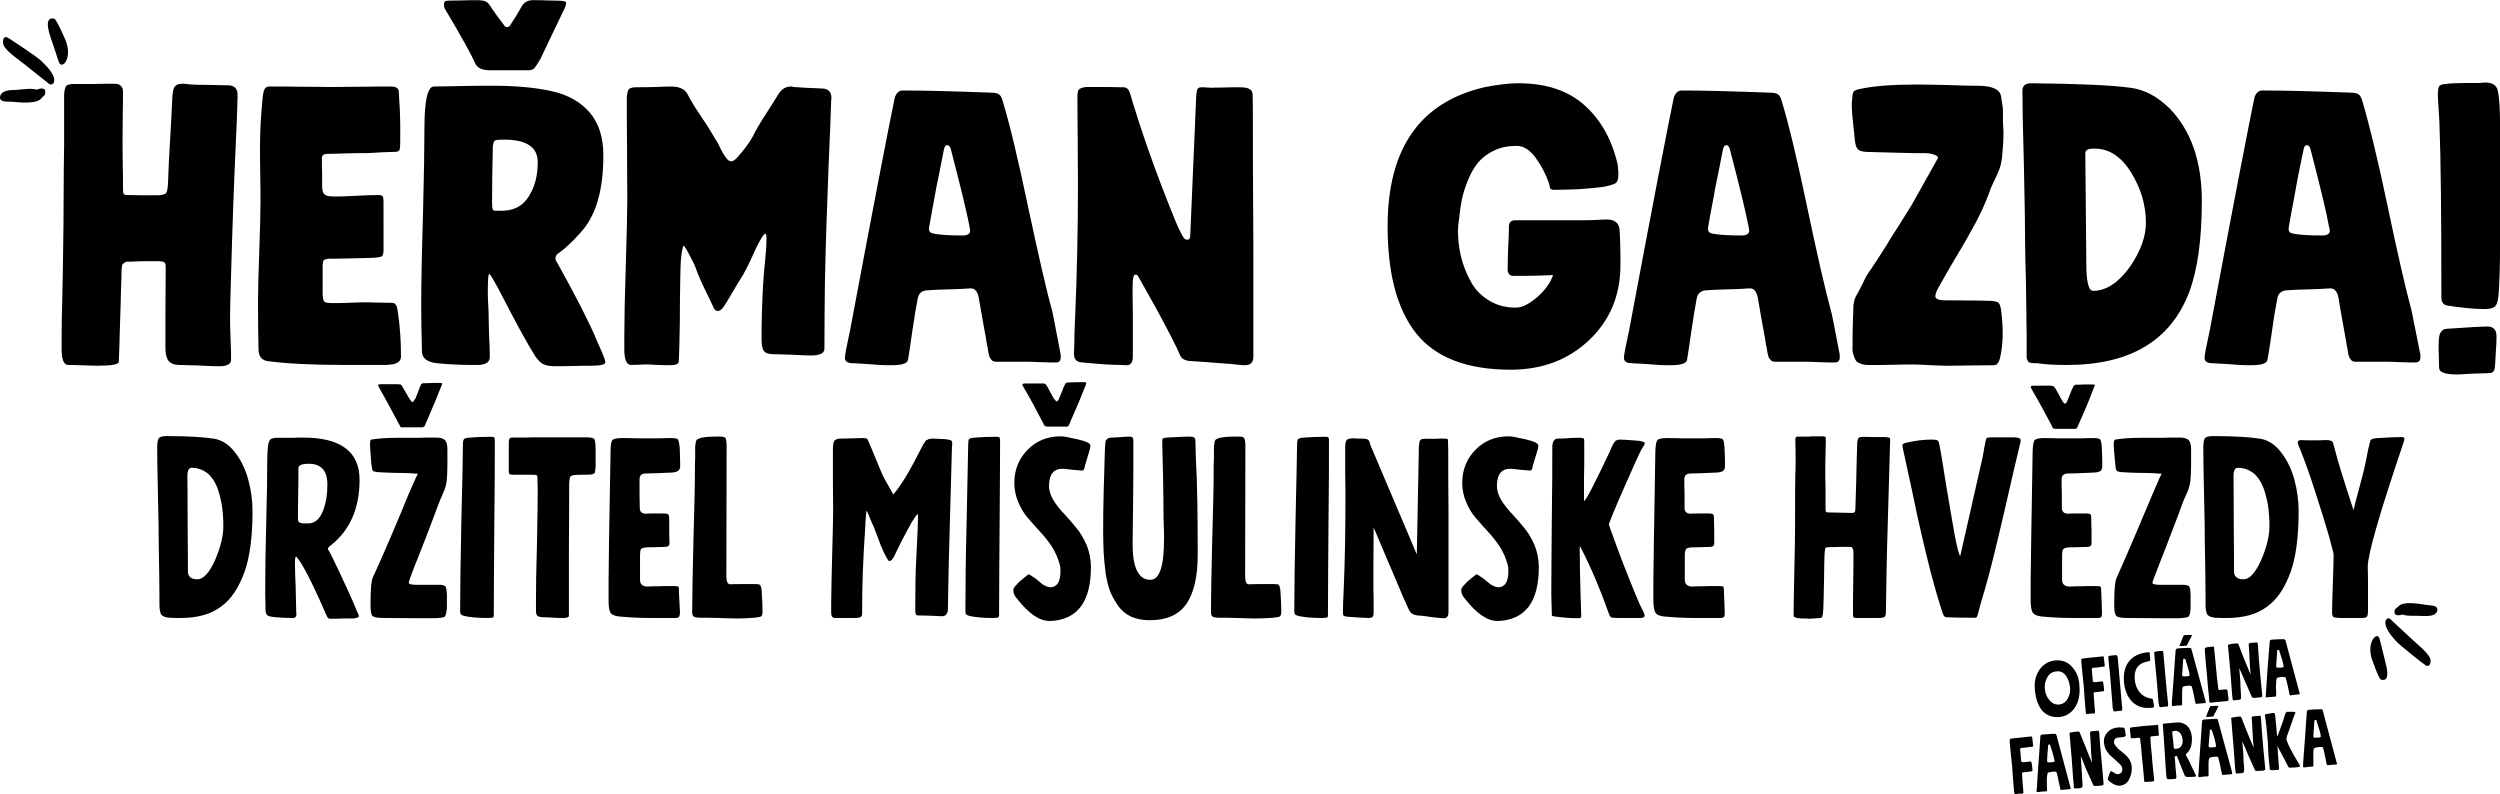
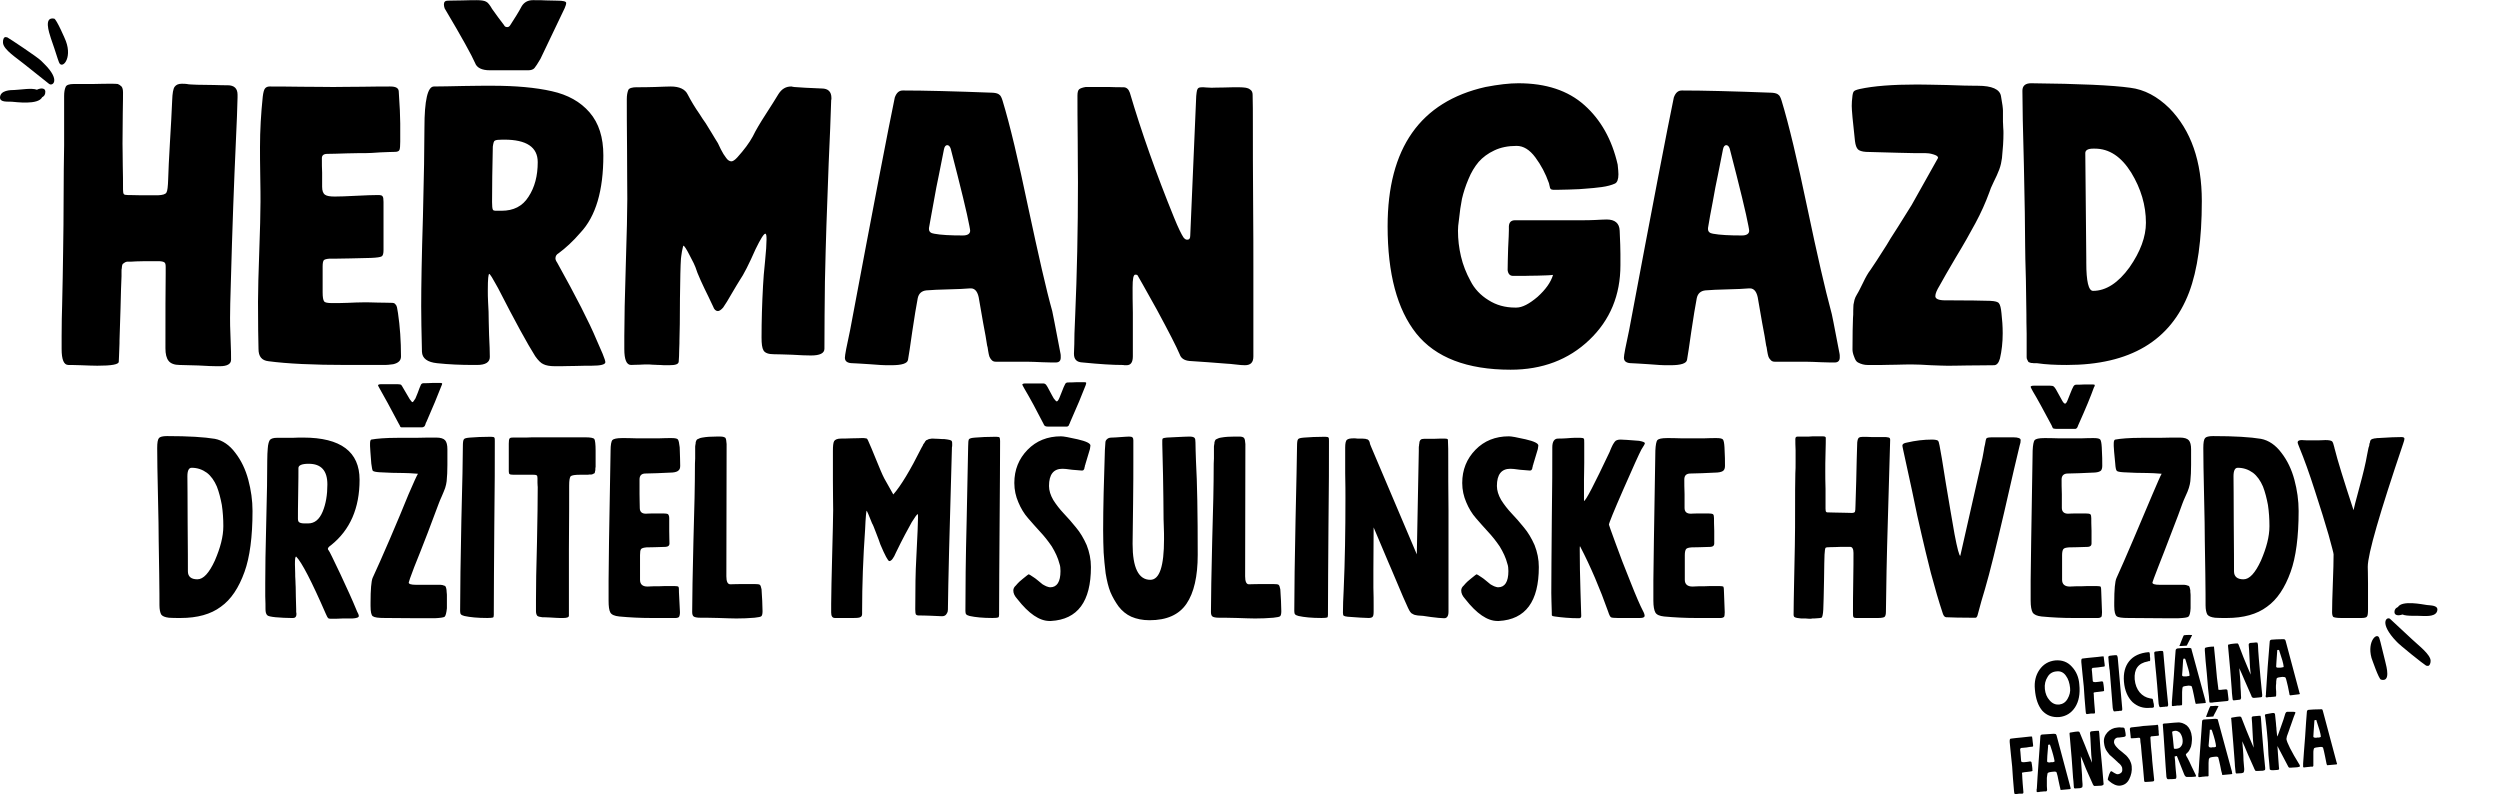
<svg xmlns="http://www.w3.org/2000/svg" width="3374" height="1072" style="shape-rendering:geometricPrecision; text-rendering:geometricPrecision; image-rendering:optimizeQuality; fill-rule:evenodd; clip-rule:evenodd" viewBox="0 0 100.19 31.82">
  <defs>
    <style>.fil1 {fill:black}
.fil0 {fill:black;fill-rule:nonzero}</style>
  </defs>
  <g id="OBJECTS">
    <g id="_2154946156416">
      <g>
        <path class="fil0" d="M5.18 7.81c.27.01.57.01.89.01h.26c.19-.01.3-.04.34-.11.04-.06.06-.24.07-.54.01-.32.03-.81.07-1.46s.07-1.22.09-1.69c.01-.29.04-.47.1-.55s.15-.12.28-.12c.09.0.16.0.21.01.08.02.22.02.42.03.21.0.43.01.68.01.25.01.42.01.53.01.27.0.4.13.4.38v.11c-.01.41-.03 1.01-.07 1.83-.07 1.52-.14 3.4-.2 5.63-.02.62-.03 1.07-.03 1.37.0.14.0.42.02.84s.02.7.02.84c0 .17-.15.26-.46.26h-.11c-.15.0-.39-.01-.74-.03-.35-.01-.6-.02-.75-.02-.21.0-.36-.06-.44-.16-.09-.11-.13-.28-.13-.51.0-1.37.0-2.37.01-3v-.25c0-.1-.01-.16-.05-.19s-.12-.05-.25-.05c-.46.0-.83.0-1.09.02-.07.0-.12.0-.16.0-.04.01-.08.02-.1.04-.03.02-.05.04-.07.05-.01.01-.02.04-.03.08.0.04-.01.07-.01.1-.01.02-.01.06-.01.14.0.07.0.13.0.17-.01.27-.03.7-.04 1.3-.02.61-.03 1.02-.04 1.26.0.06.0.19-.01.38-.01.19-.01.35-.02.49.0.11-.29.16-.86.16-.17.0-.39-.01-.67-.02-.27-.01-.44-.01-.49-.01-.18.0-.27-.21-.27-.64v-.51c0-.51.01-.93.02-1.23.02-.79.03-1.51.04-2.18.01-.66.02-1.39.02-2.18.0-.79.01-1.47.02-2.06v-.71-1.27c0-.15.02-.27.06-.36.03-.08.14-.12.33-.12h.08c.14.0.37.0.7.0.33-.01.56-.01.7-.01.13.0.22.0.28.01.05.02.1.05.15.1.04.05.06.13.06.24.0.08.0.36-.01.84.0.48-.01.88-.01 1.21.0.23.01.52.01.88.01.35.01.67.01.96.0.09.01.15.03.18.02.03.08.04.16.04h.06zm7.75 3.46v.44c0 .19.02.31.06.36.03.05.14.07.32.07.19.0.4.0.63-.01s.44-.02.64-.02c.11.0.29.0.56.01.26.0.45.01.55.01.07.0.12.01.15.05.04.04.06.08.07.13s.02.12.04.23c.08.54.12 1.12.12 1.74.0.16-.1.26-.31.31-.15.02-.26.03-.32.03h-1.53c-1.35.0-2.4-.05-3.15-.15-.27-.03-.4-.19-.4-.49-.01-.38-.02-1.01-.02-1.89.0-.48.02-1.15.05-2.01.03-.86.05-1.53.05-2 0-.19.0-.54-.01-1.04s-.01-.89-.01-1.15c0-.68.04-1.35.11-2.02.02-.17.05-.28.09-.33.04-.05.1-.08.18-.08.28.0.7.0 1.27.01.57.0 1 .01 1.29.01.25.0.64-.01 1.15-.01.51-.01.89-.01 1.13-.01.22.0.33.06.34.19.04.59.06 1.02.06 1.29v.73c0 .17-.01.28-.03.33s-.08.08-.18.08c-.12.0-.32.01-.59.02-.27.02-.46.03-.58.03-.17.0-.42.0-.76.01s-.6.02-.78.02c-.15.0-.22.06-.22.17.0.22.0.42.01.58.0.17.0.35.0.57.0.16.04.27.12.32.07.05.2.07.39.07.18.0.46-.01.85-.03.39-.02.68-.03.87-.03.1.0.17.01.19.05.03.03.04.11.04.23V9.6v.11.3c0 .14-.02.23-.08.26-.05.03-.19.05-.42.06-.14.0-.42.01-.84.02-.41.01-.69.01-.83.01-.12.01-.19.03-.22.06-.03.03-.05.11-.05.25v.6zm9.4-11.25c.24.0.36.03.36.09.0.05-.02.12-.06.21-.56 1.18-.89 1.86-.97 2.03-.11.19-.19.31-.24.37-.05.06-.14.09-.25.09h-1.54c-.32.0-.52-.1-.59-.29-.13-.3-.53-1.03-1.22-2.19-.02-.06-.03-.11-.03-.16.0-.1.05-.15.16-.15.13.0.33-.01.58-.01.26-.01.45-.01.57-.01.18.0.31.02.38.06.07.03.15.13.24.29.06.08.14.2.26.36.11.15.19.25.22.29.02.05.06.08.13.08.05.0.09-.03.12-.08.18-.28.34-.53.46-.76.1-.16.25-.24.45-.24.23.0.41.0.52.01.12.0.27.01.45.01zm-.78 6.47c0-.6-.45-.9-1.34-.9h-.07c-.16.0-.26.01-.31.04-.04.02-.06.1-.08.24-.02.85-.03 1.59-.03 2.22.0.16.01.26.03.3.01.04.06.05.15.05h.2c.48.0.84-.18 1.08-.56.25-.38.37-.84.37-1.39zm.57-2.84c.63.14 1.14.42 1.51.85s.55 1 .55 1.72c0 1.41-.3 2.44-.92 3.1-.3.35-.6.62-.87.82-.09.05-.13.12-.13.21.0.04.02.1.07.17.75 1.35 1.28 2.38 1.58 3.1.11.25.19.44.24.55.08.19.11.3.11.34.0.09-.18.14-.54.14-.17.0-.38.0-.65.01-.26.0-.45.01-.57.01h-.27c-.2.0-.35-.03-.45-.08-.1-.04-.21-.15-.33-.32-.31-.49-.81-1.4-1.49-2.73l-.09-.16c-.06-.1-.11-.19-.16-.28-.06-.09-.09-.13-.1-.13-.04.0-.06.21-.06.63v.1c0 .08.0.21.01.39s.02.32.02.4c0 .21.01.52.02.92.02.4.03.7.03.89.0.21-.17.32-.51.32h-.16c-.49.0-.97-.02-1.44-.07-.39-.04-.6-.19-.61-.46-.02-.8-.03-1.41-.03-1.82.0-.81.02-2 .07-3.6.04-1.59.06-2.78.06-3.56.0-1.1.13-1.65.38-1.65.29.0.68-.01 1.18-.02.5-.01.89-.01 1.15-.01.94.0 1.74.07 2.4.22zm3.4-.16h.08c.13.0.35.0.65-.01.29-.01.5-.02.63-.02.35.0.58.11.68.32.13.25.29.52.48.79.08.13.16.25.24.36.07.11.15.24.24.39.09.16.18.29.25.41.01.02.05.1.12.25.07.14.14.25.21.34.06.09.14.14.21.14.06.0.14-.05.24-.16.27-.3.48-.58.62-.84.12-.25.3-.55.52-.89s.39-.61.51-.81c.13-.2.29-.3.51-.3.01.0.03.0.05.01.03.0.05.01.06.01.23.02.6.04 1.11.06.26.0.39.13.39.38.0.01.0.03.0.05-.01.02-.01.04-.01.06-.02.63-.05 1.47-.1 2.52-.04 1.06-.07 1.89-.09 2.48s-.04 1.34-.06 2.25c-.01.9-.02 1.8-.02 2.69.0.18-.18.27-.54.27-.18.0-.43-.01-.76-.03-.33-.01-.57-.02-.73-.02-.21.0-.35-.05-.41-.15s-.08-.27-.08-.52c0-.66.02-1.36.06-2.08.01-.25.04-.58.08-.97.04-.4.06-.69.06-.88.0-.15-.01-.23-.05-.23-.06.0-.19.21-.39.62-.26.59-.47 1.01-.65 1.27-.06.09-.15.25-.3.5-.14.25-.26.44-.35.57-.08.09-.15.14-.21.14-.08.0-.15-.06-.19-.18-.02-.05-.09-.18-.19-.4-.11-.22-.21-.43-.31-.65-.1-.22-.17-.4-.21-.53-.02-.06-.09-.21-.23-.47-.13-.26-.22-.39-.25-.39-.01.0-.03.08-.06.23-.02.15-.04.25-.04.29-.02.27-.03.8-.04 1.61.0.8-.01 1.35-.02 1.65.0.06.0.19-.01.38.0.19-.01.35-.02.49-.01.1-.13.14-.37.14-.05.0-.13.0-.23.0-.11-.01-.18-.01-.23-.01s-.12-.01-.22-.01c-.09-.01-.16-.01-.21-.01-.06.0-.16.0-.31.01-.15.0-.26.01-.34.01-.18.0-.27-.21-.27-.64v-.51c0-.65.02-1.61.06-2.87s.06-2.14.06-2.63c0-.42-.01-1.08-.01-1.99-.01-.91-.01-1.58-.01-2.01.0-.15.02-.27.06-.37.03-.07.15-.11.34-.11zm13.07 5.94c.19.0.29-.07.29-.19.0-.02-.01-.09-.03-.19-.09-.49-.34-1.52-.75-3.1-.03-.09-.08-.14-.14-.14s-.11.06-.13.17c-.07.35-.14.69-.2 1.01-.07.32-.14.69-.21 1.09s-.14.75-.19 1.05v.04c0 .11.07.17.21.19.26.05.65.07 1.15.07zm3.91 4.73c.01.03.01.08.01.16.0.13-.06.2-.2.2-.12.0-.3.0-.54-.01s-.45-.02-.6-.02h-1.26c-.07.0-.13-.02-.17-.07-.05-.05-.07-.1-.09-.14-.02-.05-.03-.13-.05-.23-.01-.11-.03-.18-.04-.21-.03-.2-.08-.51-.16-.91-.07-.41-.12-.71-.16-.92-.04-.3-.15-.46-.33-.46h-.03c-.21.02-.5.03-.87.04s-.66.02-.88.04c-.2.02-.31.13-.35.31-.06.3-.13.75-.22 1.34-.08.58-.14.96-.17 1.13-.02.15-.25.22-.67.22h-.2c-.08.0-.3-.01-.66-.04-.36-.02-.58-.04-.68-.04-.21.0-.32-.07-.32-.22.0-.1.07-.47.21-1.11.94-5.01 1.54-8.12 1.79-9.32.07-.19.17-.28.32-.28h.02c.83.0 2.03.03 3.6.09.13.01.21.04.25.08.05.03.09.11.13.24.29.95.63 2.38 1.03 4.29.41 1.91.72 3.29.96 4.14.01.03.12.6.33 1.7zm2.9-.56v.02.65c0 .24-.08.36-.25.36-.02.0-.05.0-.09.0-.04-.01-.06-.01-.09-.01-.36.0-.88-.03-1.58-.1-.24-.01-.35-.12-.35-.35v-.01c.01-.24.02-.5.02-.8.01-.29.02-.54.03-.74.07-1.63.11-3.4.11-5.32.0-.37-.01-.94-.01-1.71-.01-.78-.01-1.36-.01-1.76.0-.13.02-.22.07-.26.05-.04.14-.07.26-.09h.23.31c.06.0.19.0.4.0.21.01.4.01.57.01.13.0.21.08.26.22.46 1.56 1.05 3.23 1.77 5 .17.42.3.68.38.8.05.06.09.09.15.09.08.0.12-.05.12-.16.0-.07.08-1.94.24-5.6.01-.1.02-.18.03-.22s.03-.08.06-.1.08-.03.15-.03c.02.0.08.0.17.01.09.0.15.01.2.01.07.0.24-.01.51-.01.27-.01.46-.01.58-.01.13.0.22.01.29.02.06.01.12.03.18.08.06.04.09.11.09.2.01.29.01.72.01 1.29.0.79.0 1.79.01 2.99s.01 2.08.01 2.64v2.27 1.3c0 .24-.11.35-.34.35-.09.0-.22-.01-.38-.03-.17-.02-.28-.03-.33-.03-.51-.04-1.01-.08-1.51-.11-.21-.02-.34-.11-.39-.26-.13-.31-.44-.91-.92-1.8-.49-.88-.75-1.34-.77-1.37-.01-.02-.04-.03-.09-.03-.08.0-.11.17-.11.52.0.27.0.6.01 1.01.0.41.0.77.0 1.07zm18.06-4.78c.1.0.25.0.46-.01.2-.01.36-.02.47-.02.33.0.51.15.52.45.02.44.03.75.03.93v.29.16c0 1.2-.41 2.2-1.25 3-.83.79-1.88 1.19-3.15 1.19-1.75.0-3.01-.49-3.78-1.45-.77-.97-1.15-2.4-1.15-4.3.0-3.13 1.31-4.99 3.92-5.58.52-.1.96-.15 1.32-.15 1.11.0 1.99.29 2.65.88.65.58 1.1 1.37 1.33 2.38.02.19.03.32.03.39.0.2-.05.33-.14.37-.13.06-.31.11-.53.14-.23.03-.43.05-.59.06-.16.02-.41.03-.73.04s-.52.01-.6.01c-.03.0-.05.0-.07-.01-.03.0-.04-.01-.05-.02s-.02-.02-.03-.04c0-.01-.01-.03-.01-.05-.01-.03-.01-.05-.02-.08.0-.02-.01-.05-.02-.08-.13-.37-.31-.71-.54-1.02s-.48-.46-.75-.46c-.34.0-.64.06-.89.18-.26.12-.47.28-.63.46-.16.19-.3.42-.41.69-.12.28-.2.54-.26.79-.05.25-.09.53-.12.83-.03.19-.04.34-.04.45.0.35.04.69.12 1.03s.21.67.38.98c.16.32.41.58.72.77.31.2.67.3 1.07.3h.05c.24.0.52-.15.85-.43.32-.29.53-.58.62-.88-.15.02-.35.02-.62.03-.27.0-.45.01-.54.01h-.44c-.13.0-.2-.08-.22-.23.0-.21.01-.5.02-.88.02-.39.03-.63.03-.73v-.15c.01-.16.09-.24.25-.24h2.74zm6.35.61c.19.0.29-.07.29-.19.0-.02-.01-.09-.03-.19-.09-.49-.34-1.52-.75-3.1-.03-.09-.08-.14-.14-.14s-.11.06-.13.17c-.07.35-.14.69-.2 1.01-.07.32-.14.69-.21 1.09-.08.4-.14.75-.19 1.05v.04c0 .11.07.17.2.19.27.05.66.07 1.16.07zm3.91 4.73c.01.03.01.08.01.16.0.13-.07.2-.2.2-.12.0-.3.0-.54-.01-.25-.01-.45-.02-.61-.02h-1.25c-.07.0-.13-.02-.17-.07-.05-.05-.08-.1-.09-.14-.02-.05-.03-.13-.05-.23-.01-.11-.03-.18-.04-.21-.03-.2-.08-.51-.16-.91-.07-.41-.12-.71-.16-.92-.04-.3-.15-.46-.33-.46h-.03c-.21.02-.5.03-.87.04s-.67.02-.88.04c-.2.02-.31.13-.35.31-.06.3-.13.75-.22 1.34-.08.58-.14.96-.17 1.13-.02.15-.25.22-.67.22h-.21c-.07.0-.29-.01-.65-.04-.36-.02-.58-.04-.68-.04-.21.0-.32-.07-.32-.22.0-.1.07-.47.21-1.11.94-5.01 1.54-8.12 1.79-9.32.07-.19.17-.28.32-.28h.02c.83.0 2.03.03 3.6.09.13.01.21.04.25.08.05.03.09.11.13.24.29.95.63 2.38 1.03 4.29s.72 3.29.95 4.14c.02.03.13.6.34 1.7zm3.84-2.3c0 .11.13.17.4.17h.2c.72.0 1.26.01 1.6.02.2.01.31.04.35.1.05.06.08.19.1.39.03.26.05.53.05.81.0.37-.04.71-.11 1.01-.05.18-.13.27-.24.27-.28.0-.63.01-1.07.01-.43.01-.7.01-.82.01-.13.0-.34-.01-.64-.02-.31-.02-.55-.03-.73-.03s-.39.0-.65.01c-.25.0-.44.01-.57.01h-.59c-.12.0-.25-.03-.38-.1-.06-.03-.11-.1-.15-.22-.05-.12-.07-.22-.07-.3.0-.59.01-1.01.02-1.26.01-.08.01-.18.01-.3.0-.11.01-.2.01-.24.01-.05.02-.11.04-.19.02-.07.05-.14.1-.22.07-.11.15-.28.25-.48.1-.21.19-.37.29-.5.11-.16.33-.49.65-1 .06-.11.21-.35.45-.72.24-.38.42-.67.55-.88l1.06-1.89c0-.06-.06-.1-.19-.14s-.23-.05-.32-.05h-.43c-.19.0-.84-.02-1.95-.05-.16-.01-.27-.05-.32-.1-.06-.06-.1-.17-.12-.33-.09-.79-.13-1.26-.13-1.41.0-.14.01-.25.02-.32.01-.14.03-.22.06-.26s.11-.07.24-.1c.55-.12 1.31-.18 2.3-.18.26.0.66.01 1.19.02.53.02.92.03 1.17.03h.07c.57.0.88.14.93.41.06.32.08.51.08.59v.44c0 .06.01.13.01.23.01.1.01.18.01.23.0.29-.02.62-.06 1-.02.15-.05.3-.11.46-.06.15-.13.32-.22.49-.09.18-.15.33-.18.43-.15.41-.33.81-.55 1.22s-.48.87-.79 1.38c-.3.51-.52.89-.65 1.13-.11.18-.17.32-.17.42zm5.27 2.76c-.46.0-.85-.02-1.19-.07-.03.0-.08.0-.13.0-.05-.01-.09-.01-.1-.01-.02.0-.04-.01-.07-.02-.04-.01-.05-.02-.06-.04.0-.01-.02-.03-.03-.06-.02-.03-.03-.06-.03-.11.0-.05.0-.11.0-.17.0-.15.0-.4.0-.77-.01-.36-.01-.63-.01-.78.0-.26-.01-.72-.02-1.38-.02-.66-.03-1.12-.03-1.37.0-.71-.02-1.78-.05-3.21-.04-1.44-.06-2.43-.06-3 0-.2.12-.3.35-.3 1.94.02 3.26.08 3.97.18.57.07 1.09.35 1.57.82.87.89 1.3 2.13 1.3 3.72.0 1.54-.17 2.76-.51 3.66-.74 1.94-2.37 2.91-4.9 2.91zm.78-4.21v.11c0 .75.09 1.13.27 1.13.52.0 1.01-.32 1.46-.94.44-.63.66-1.23.66-1.79.0-.7-.2-1.37-.59-2.01-.4-.64-.88-.96-1.46-.96h-.06c-.21.0-.32.06-.32.18.0.31.01 1.02.02 2.11.01 1.09.02 1.81.02 2.17z" />
-         <path class="fil0" d="M93.08 9.43c.19.0.29-.07.29-.19.0-.02-.01-.09-.04-.19-.08-.49-.33-1.52-.74-3.1-.03-.09-.08-.14-.14-.14-.07.0-.11.06-.13.17-.07.35-.14.69-.21 1.01-.06.32-.13.69-.2 1.09-.08.4-.14.75-.19 1.05v.04c0 .11.06.17.2.19.27.05.65.07 1.16.07zm3.91 4.73c.01.03.01.08.01.16.0.13-.07.2-.21.2-.11.0-.29.0-.53-.01-.25-.01-.45-.02-.61-.02H94.4c-.08.0-.13-.02-.18-.07-.04-.05-.07-.1-.08-.14-.02-.05-.04-.13-.05-.23-.02-.11-.03-.18-.04-.21-.03-.2-.09-.51-.16-.91-.07-.41-.13-.71-.16-.92-.04-.3-.15-.46-.33-.46h-.03c-.21.02-.51.03-.88.04-.37.01-.66.02-.87.04-.2.02-.32.13-.35.31-.06.3-.14.75-.22 1.34-.09.58-.14.96-.18 1.13-.02.15-.24.22-.66.22H90c-.07.0-.29-.01-.65-.04-.36-.02-.59-.04-.68-.04-.21.0-.32-.07-.32-.22.0-.1.07-.47.21-1.11.94-5.01 1.54-8.12 1.79-9.32.06-.19.17-.28.32-.28h.01c.84.0 2.04.03 3.61.09.12.01.21.04.25.08.04.03.09.11.13.24.28.95.63 2.38 1.03 4.29s.72 3.29.95 4.14c.01.03.12.6.34 1.7zm.77-9.3c0-.06-.01-.22-.03-.49-.02-.27-.03-.47-.03-.59.0-.07.0-.12.01-.15.0-.04.01-.07.01-.11.01-.03.02-.05.04-.08.02-.02.04-.03.06-.04.01-.01.04-.02.09-.03.04.0.08-.01.11-.01.03-.01.08-.01.16-.02.07.0.13-.01.19-.01.14-.01.47-.01.98-.01.03.0.07-.01.13-.01.05-.01.09-.01.11-.01.29.0.46.11.51.32.06.29.09.69.09 1.19v5.13c0 .56-.01 1.15-.05 1.77-.02.28-.06.46-.13.54-.07.09-.22.13-.45.13-.39.0-.89-.05-1.48-.14-.16-.03-.24-.14-.24-.32v-.11c0-3.13-.02-5.45-.08-6.95zm2.29 8.6c0 .23-.01.4-.02.51l-.04.71c-.02.12-.04.19-.08.22-.05.04-.13.05-.26.05-.1.0-.31.01-.6.02-.3.02-.5.03-.6.03-.47.0-.7-.09-.7-.27.0-.1-.01-.24-.01-.45-.01-.2-.01-.34-.01-.44.0-.15.01-.26.02-.33.03-.21.13-.33.31-.34.86-.06 1.4-.09 1.62-.09.25.0.37.13.37.38z" />
      </g>
      <path class="fil1" d="M.12 1.71c-.01-.12.03-.23.1-.23.0.0.06.01.07.01.08.04 1.24.81 1.36.94.05.06.07.06.12.12.68.67.33.92.19.8l-.98-.78c-.29-.24-.84-.58-.86-.86zm1.57 2.18c-.16.32-1.06.19-1.22.18C.29 4.06.0 4.1.0 3.9c.01-.29.42-.3.58-.3.25-.01.69-.09.9-.01.16-.08.38-.09.33.15-.02.1-.09.13-.12.15zm.67-1.41-.05-.14c-.08-.27-.18-.54-.27-.81-.08-.25-.29-.87.13-.79.09.01.45.84.47.9.27.72-.17 1.16-.28.84z" />
      <path class="fil1" d="M97.41 26.48c0 .11-.05.21-.12.2.0.0-.05-.01-.06-.01-.08-.04-1.1-.85-1.2-.98-.05-.06-.06-.06-.11-.12-.58-.68-.23-.89-.12-.76l.86.8c.25.24.75.61.75.87zm-1.31-2.16c.17-.28 1-.1 1.16-.08.16.02.44.01.42.2-.03.27-.42.24-.57.24-.23-.02-.65.02-.83-.06-.16.06-.37.05-.31-.17.03-.09.1-.11.13-.13zm-.74 1.27.04.14c.06.26.13.51.19.77.06.24.22.84-.17.73-.09-.02-.36-.82-.38-.87-.19-.69.25-1.07.32-.77z" />
      <g>
        <path class="fil0" d="M83.33 27.42c.04.38-.02.69-.17.92s-.36.36-.63.39c-.28.02-.5-.06-.68-.25-.17-.2-.27-.48-.3-.86-.03-.3.03-.56.18-.78.16-.23.37-.35.64-.38.27-.02.49.06.66.25.18.19.28.43.3.71zm-.81.81c.15-.02.26-.09.34-.23s.12-.29.1-.44c-.02-.19-.07-.36-.17-.49-.09-.13-.22-.19-.37-.17-.15.01-.28.08-.36.22-.09.14-.13.3-.11.49.02.18.08.33.19.45.11.13.24.18.38.17zm2.24-1.98c.04.0.07.0.08.01s.02.04.03.09c.02.22.05.56.09 1.02s.07.79.09 1.01c0 .02.0.03.0.04.0.01.0.02.0.03-.01.0-.01.01-.01.01.0.01-.01.01-.01.01-.01.01-.02.01-.02.01-.01.0-.02.0-.03.0-.02.0-.03.0-.04.0-.01.01-.04.01-.07.01l-.1.01c-.04.01-.06.0-.07-.02-.01-.02-.02-.06-.03-.11-.01-.17-.03-.42-.06-.75s-.05-.58-.06-.75c-.01-.04-.02-.12-.03-.23s-.02-.19-.02-.24c-.01-.06-.01-.09.0-.1s.03-.02.06-.03c.02.0.05.0.1-.01.05.0.08-.01.1-.01zm-.45.08c0 .03.01.08.02.17.01.08.02.13.02.17.0.01.0.02-.01.03.0.0-.02.01-.04.01-.04.01-.12.01-.22.03-.11.01-.18.02-.22.02-.01.01-.02.02-.03.04.0.02.0.06.01.12l.02.25.01.12c.01.03.04.04.11.04l.1-.01c.02.0.05-.01.08-.01.04-.01.06-.01.07-.01.04.0.06.02.06.07.01.03.01.07.02.13.01.07.01.11.01.13.01.03.0.05.0.05-.01.01-.03.02-.06.02-.03.0-.09.01-.16.02-.08.01-.13.01-.15.02-.02.0-.03.0-.04.01s-.01.04.0.07c0 .08.01.2.02.35.01.15.02.27.03.36.0.04-.01.06-.04.06-.02.0-.04.0-.07.0-.03.0-.05.0-.06.0l-.14.02c-.03.0-.04.0-.04-.01-.01-.01-.02-.03-.02-.06l-.01-.1c-.01-.1-.02-.26-.04-.48-.01-.21-.02-.36-.03-.45-.01-.1-.03-.26-.05-.48-.02-.21-.04-.38-.05-.51.0-.06.0-.1.01-.11.01-.02.03-.03.08-.03.1-.01.22-.03.37-.04.15-.01.27-.03.37-.04.03.0.05.0.06.0.01.01.01.01.01.03zm1.86 2.03c-.27.03-.51-.05-.71-.23-.19-.19-.31-.46-.34-.81-.03-.34.04-.62.21-.83.17-.21.43-.33.77-.36.03.0.05.01.05.04l.01.05c0 .01.0.04.0.08.01.04.01.08.01.09.0.02.0.03.0.04.0.01.0.02.0.03-.01.01-.01.01-.01.02.0.0-.01.0-.01.01-.01.0-.02.0-.02.0s-.01.0-.03.0c-.01.01-.02.01-.02.01-.39.07-.56.31-.53.72.02.21.09.39.2.52s.25.21.41.24c.01.0.02.0.04.01.02.0.03.0.04.0.0.0.01.01.02.01.01.01.01.02.02.03.0.01.0.03.01.05.0.03.01.07.02.1.01.04.01.07.01.1.01.03.0.05-.01.06-.01.01-.03.01-.06.02h-.08zm.43-2.28c.04.0.07.0.08.01s.02.04.02.09c.02.22.05.56.09 1.02s.08.79.1 1.01c0 .02.0.03.0.04.0.01.0.02-.01.03v.01c0 .01-.01.01-.02.01.0.01-.01.01-.01.01-.01.0-.02.0-.03.0-.02.0-.03.0-.04.0-.01.01-.04.01-.07.01l-.1.01c-.04.01-.06.0-.07-.02-.01-.02-.02-.06-.03-.11-.01-.17-.03-.42-.06-.75s-.05-.58-.07-.75c0-.04-.01-.12-.02-.23-.01-.11-.02-.19-.02-.24-.01-.06-.01-.09.0-.1.0-.01.02-.02.06-.03.02.0.05.0.1-.01s.08-.01.1-.01zm1.03-.21h-.01c-.18.01-.27.02-.28.01.0-.01.01-.02.02-.04.03-.09.08-.2.13-.33.0.0.01-.01.01-.02v-.01l.01-.01.01-.01c0-.01.01-.01.01-.01.01.0.02.0.02.0.04-.01.1-.01.18-.01.08.0.12.0.12.01s-.01.02-.02.04c-.05.1-.11.21-.17.33.0.0.0.01-.01.02v.01s0 .01-.01.01-.01.0-.01.01zm.73 2.3-.34.03c0 .01-.01.0-.01.0-.01.0-.01.0-.02-.01v-.01s0-.01.0-.01c0-.01-.01-.02-.01-.02-.01-.05-.03-.15-.06-.3-.03-.16-.06-.27-.08-.34-.02-.03-.06-.04-.13-.04-.13.01-.2.03-.23.05-.01.01-.01.03-.02.07.0.03-.01.08-.01.14.0.06.0.11.0.15.0.03.0.09.0.18.0.08.0.13.0.14.0.02.0.04-.01.05.0.01-.01.01-.03.01s-.04.0-.08.01c-.03.0-.06.0-.09.0-.02.01-.05.01-.08.01-.04.01-.06.01-.08.01s-.04.0-.04-.02c0-.01.0-.02.0-.04.0-.01.0-.03.0-.05s0-.04.0-.05c.02-.25.05-.61.08-1.06.03-.46.05-.79.07-1 0-.05.03-.08.08-.09.11-.01.26-.02.45-.02.03.0.06.0.07.01.02.0.03.01.03.02.0.0.01.01.01.04l.56 2.06s0 .01.0.03c.01.01.01.02.01.02.0.02-.01.03-.04.03zm-.91-1.11c.01.03.04.05.12.04.02.0.04.0.06.0.01.0.03-.01.05-.01.05.0.07-.01.07-.04-.01-.12-.07-.32-.16-.61-.01-.01-.01-.02-.01-.02.0-.01.0-.02-.01-.02v-.01c-.01.0-.01.0-.02.0-.01.0-.02.0-.03.0h-.01s-.01.01-.01.01.0.0.0.01v.01c0 .01-.01.01-.01.02v.01c-.02.32-.03.52-.04.6v.01zm1.45.52s0 0 0 .01.0.02.0.02.0.0.0.01c.01.0.01.01.01.01s0 0 .01.01h.01c.01.0.01.0.02.0.01.0.02.0.03.0.02.0.05.0.1-.01.05.0.09-.01.11-.01.05.0.08.01.08.06.0.03.01.09.02.16.01.08.02.14.02.17s0 .05-.01.06c-.01.01-.03.02-.06.02-.23.02-.41.04-.52.05l-.06.01c-.05.0-.09.0-.1.0-.01.0-.01-.02-.02-.04.0-.09-.02-.27-.05-.53-.02-.27-.04-.47-.05-.6-.04-.34-.06-.65-.08-.92.0-.06.0-.09.01-.1s.05-.02.1-.03c.03-.01.08-.01.15-.02h.05c.03-.01.04-.01.05.0.01.0.01.01.01.03l.07.71c.03.36.06.67.1.93zm.91.31c.01.06.0.1-.01.12s-.04.03-.09.03l-.17.02c-.03.0-.05.0-.05-.01-.01-.01-.02-.03-.02-.07-.02-.17-.03-.28-.03-.35-.03-.45-.08-1.03-.15-1.76.0-.01.0-.03.01-.03.0-.01.0-.02.01-.02.0.0.01.0.03.0.05-.02.11-.02.17-.03l.11-.01c.03.0.05.0.06.0.01.01.02.02.03.04.05.14.12.31.2.52.09.21.14.34.17.41l.12.28-.03-.31c0-.03-.01-.16-.02-.38-.01-.23-.02-.39-.03-.49-.01-.05.02-.08.06-.09.11-.01.18-.01.23-.02.03.0.05.01.06.01.0.01.01.02.01.04l.01.04c.01.31.05.74.1 1.3l.07.71c0 .04.0.06-.01.08-.01.01-.04.02-.08.02-.06.01-.13.01-.21.02-.02.0-.04.0-.05.0-.01.0-.02.0-.03-.01-.01.0-.01.0-.02-.01-.01-.01-.01-.02-.02-.02.0-.01-.01-.02-.01-.04-.01-.01-.02-.03-.02-.04-.07-.15-.15-.34-.25-.57-.09-.22-.17-.39-.22-.5l.03.34c.01.14.02.28.02.41.01.14.02.26.02.37zm2.31-.07-.33.04c-.01.0-.01.0-.02-.01h-.01c0-.01.0-.01.0-.02.0.0-.01.0-.01-.01s0-.02.0-.02c-.01-.04-.03-.14-.06-.3-.04-.15-.06-.27-.09-.34-.01-.03-.06-.04-.13-.04-.12.01-.2.03-.22.05-.01.01-.02.04-.02.07-.01.03-.01.08-.01.14-.01.06-.01.11-.01.15.0.03.0.09.01.18.0.08.0.13.0.14.0.03-.01.04-.01.05s-.02.01-.04.01c-.01.0-.04.01-.07.01-.04.0-.07.0-.09.01-.03.0-.06.0-.09.0-.03.01-.05.01-.07.01-.03.01-.04.0-.05-.02.0-.01.0-.02.0-.04.0-.01.01-.03.01-.05s0-.04.0-.05c.02-.25.04-.61.07-1.06.04-.46.06-.79.08-1 0-.05.02-.08.07-.09.12-.01.27-.02.46-.02.03.0.05.0.07.01.01.0.02.01.02.02.01.0.01.02.02.04l.55 2.06c0 .01.0.02.01.03.0.01.01.02.01.03s-.02.02-.05.02zm-.9-1.11c0 .03.04.05.11.04.03.0.05.0.06.0.02.0.04.0.06-.01.05.0.07-.01.07-.03-.01-.12-.07-.33-.17-.62.0-.01.0-.02-.01-.02.0-.01.0-.02.0-.02s0 0-.01.0c0-.01-.01-.01-.02-.01.0.0-.01.0-.02.0h-.01l-.01.01s-.01.01-.01.01.0.01.0.01c0 .01.0.01.0.02.0.01.0.01.0.02-.02.31-.04.51-.04.59v.01zm-9.78 2.83c.01.03.01.08.02.16.01.09.02.14.02.18.0.01.0.02-.01.03.0.0-.02.01-.04.01-.04.0-.12.01-.22.03-.11.01-.18.02-.22.02-.01.01-.02.02-.03.04.0.02.0.06.01.12l.02.25.01.12c.01.03.04.04.11.04l.1-.01c.02.0.05-.01.08-.01.04-.01.06-.01.07-.01.04.0.06.02.06.07.01.03.01.07.02.13.01.06.01.11.01.13.01.03.0.05.0.05-.01.01-.03.01-.06.02-.03.0-.09.01-.16.02-.08.01-.13.01-.15.02-.02.0-.03.0-.04.01s-.01.04.0.07c0 .08.01.19.02.35.01.15.02.27.03.36.0.04-.01.05-.04.06-.02.0-.04.0-.07.0-.03.0-.05.0-.06.0l-.14.02c-.03.0-.04.0-.04-.01-.01-.01-.01-.03-.02-.06l-.01-.1c-.01-.11-.02-.26-.04-.48-.01-.21-.02-.36-.03-.45-.01-.1-.03-.27-.05-.48s-.04-.38-.05-.51c0-.06.0-.1.01-.11.01-.02.03-.03.08-.03.1-.01.22-.03.37-.04.15-.02.27-.03.37-.04.03.0.05.0.06.0.01.01.01.01.01.03zm1.5 2.08-.33.03c-.01.0-.01.0-.02.0l-.01-.01s-.01-.01-.01-.01.0-.01.0-.02v-.01c-.01-.05-.04-.15-.07-.31-.03-.15-.05-.26-.08-.34-.01-.03-.06-.04-.13-.03-.13.01-.2.03-.22.05-.01.01-.02.03-.02.06-.01.04-.01.08-.02.14.0.06.0.11.0.15s0 .1.0.18c.01.09.01.14.01.15-.01.02-.01.03-.01.04-.01.01-.02.02-.04.02-.01.0-.04.0-.07.0-.04.0-.07.01-.1.01-.02.0-.05.0-.08.01-.03.0-.06.01-.07.01-.03.0-.05-.01-.05-.02.0-.01.0-.03.0-.04.0-.02.0-.04.0-.06.01-.02.01-.03.01-.05.01-.25.04-.6.07-1.06.03-.46.06-.79.07-1 0-.05.03-.08.08-.08.11-.01.27-.02.46-.03.03.0.05.01.07.01.01.01.02.01.02.02.01.01.01.02.02.04l.55 2.06c0 .01.0.02.01.03.0.02.0.03.0.03.01.02-.01.03-.04.03zm-.9-1.12c0 .04.04.05.11.05.02-.01.04-.01.06-.01s.04.0.06.0c.04-.01.07-.02.07-.04-.02-.12-.07-.33-.17-.62.0-.01-.01-.01-.01-.02v-.01c0-.01-.01-.01-.01-.01-.01.0-.01.0-.02-.01.0.0-.01.0-.02.01-.01.0-.01.0-.02.0l-.01.01c0 .01.0.01.0.02v.01c0 .01.0.01.0.02-.03.32-.04.51-.04.6zm1.42.92c0 .06.0.1-.01.12-.02.02-.05.03-.09.04l-.17.01c-.03.01-.05.0-.06-.01-.01.0-.02-.03-.02-.07-.01-.17-.02-.28-.03-.35-.03-.44-.07-1.03-.14-1.75.0-.02.0-.03.0-.04.0-.01.01-.01.01-.01.01-.01.02-.01.03-.01.06-.01.12-.02.18-.03l.1-.01c.03.0.05.0.06.01.01.0.02.01.03.04.05.13.12.3.21.51.08.21.14.35.16.41l.12.28-.03-.31c0-.03-.01-.16-.02-.38-.01-.23-.02-.39-.03-.49.0-.05.02-.08.07-.08.1-.01.18-.02.23-.02.02.0.04.0.05.0.01.01.01.02.01.04l.01.05c.02.3.05.73.11 1.29l.06.71c.01.04.0.07-.01.08-.01.01-.04.02-.08.03-.06.0-.13.01-.21.01-.02.0-.03.0-.05.0-.01.0-.02.0-.03.0.0-.01-.01-.01-.02-.02.0-.01-.01-.02-.01-.02-.01-.01-.01-.02-.02-.03-.01-.02-.01-.04-.02-.05-.07-.15-.15-.34-.25-.56-.09-.23-.16-.4-.21-.51l.02.34c.01.14.02.28.03.42.0.13.01.25.02.36zm1.63-1.89-.16.02c-.04.0-.08.0-.1.01-.03.01-.05.03-.08.06-.02.03-.03.07-.03.12.01.07.05.14.13.22.03.04.09.09.17.15.07.06.14.12.19.16.04.04.09.1.14.18.04.08.07.16.08.25.02.19-.02.36-.1.52s-.2.24-.37.26c-.13.01-.28-.05-.44-.19-.03-.03-.05-.05-.05-.06.0-.02.02-.09.06-.21.03-.08.06-.12.08-.12.01.0.03.01.06.03.0.0.01.01.03.02.02.01.04.02.05.03.01.0.02.01.04.02.02.01.03.01.05.02.02.0.03.0.05.0.05-.01.09-.03.12-.06.04-.04.05-.09.04-.16.0-.02.0-.04-.01-.06s-.02-.04-.03-.06c-.01-.01-.02-.03-.04-.05-.02-.02-.03-.03-.04-.04-.01-.01-.02-.02-.05-.04-.02-.02-.03-.04-.04-.04-.02-.02-.07-.07-.14-.13-.07-.06-.12-.11-.15-.13-.02-.03-.06-.07-.1-.13-.04-.05-.07-.11-.09-.17-.02-.05-.03-.12-.04-.19-.02-.16.03-.3.14-.42.1-.11.24-.18.4-.19.05-.01.1-.01.16.0.06.0.09.0.1.01.02.01.03.04.04.09.02.09.03.16.03.2.01.05-.03.07-.1.08z" />
        <path class="fil0" d="M86.47 29.48l-.21.02h-.03c-.02.01-.04.01-.04.02-.01.01-.01.02-.01.05.01.22.03.46.06.72.0.1.02.26.04.47.02.21.04.37.05.48.0.02.0.04-.01.05.0.01-.02.01-.04.02l-.1.01-.17.01c-.05.01-.08-.01-.08-.04.0-.03-.02-.22-.05-.58-.04-.35-.06-.63-.08-.85.0-.02-.01-.06-.02-.13.0-.07-.01-.11-.01-.13.0-.03-.02-.04-.06-.04-.1.01-.18.02-.25.02-.02.0-.03.0-.03.0s-.01.0-.02.0c-.01.0-.01-.01-.01-.01-.01-.01-.01-.01-.01-.02.0-.01.0-.02.0-.03-.01-.06-.02-.15-.03-.27-.01-.04.0-.07.01-.08.01-.02.04-.03.09-.03.07-.01.16-.02.28-.03.12-.02.21-.03.27-.03.09-.01.23-.02.41-.03.0.0.01-.01.02-.01.01.0.01.0.02.0h.01s.01.0.01.01c0 .01.0.01.01.02v.01l.01.08c0 .03.0.07.01.13.0.06.0.11.01.14.0.02.0.03-.01.04.0.01-.02.01-.04.01zm1.49 1.64c-.02.0-.07.01-.14.01-.08.0-.13.0-.16.0s-.06.0-.07-.02c-.02-.01-.04-.04-.06-.09l-.29-.73c-.06.01-.09.02-.09.02l.02.19c0 .06.01.16.02.29.01.13.02.24.03.31.0.04.0.07-.01.08.0.02-.02.03-.06.03-.06.01-.15.01-.27.01-.03.0-.05-.04-.06-.1-.02-.23-.04-.57-.07-1.02-.03-.45-.05-.79-.07-1.02-.01-.03.0-.06.0-.07.01-.01.03-.02.05-.02.06.0.14-.01.25-.02.11-.01.2-.02.26-.02.15-.02.28.03.4.12.11.1.18.25.2.45.01.1.0.19-.01.28-.01.08-.03.15-.06.2-.02.05-.05.09-.07.12-.03.03-.05.05-.07.07s-.03.03-.03.03c0 .02.01.03.01.05.01.02.02.04.03.06s.02.03.02.03c.04.07.1.19.17.35.07.15.13.26.16.33.01.02.02.04.02.05.0.02-.02.03-.05.03zm-.88-1.55c0 .04.01.1.02.21.01.1.02.16.02.2.0.02.04.03.11.02.08-.01.14-.04.18-.1.05-.06.07-.14.06-.26-.01-.11-.05-.2-.1-.27-.06-.06-.12-.09-.19-.09-.09.01-.13.03-.13.05l.03.24zm1.61-.86h-.01c-.18.02-.27.02-.27.01.0.0.0-.01.01-.03.03-.09.08-.2.13-.34.01.0.01-.01.01-.01.0-.01.0-.02.01-.02v-.01c.01.0.01-.01.01-.01.01.0.01.0.01-.01.01.0.02.0.03.0.03.0.09.0.17-.01.08.0.12.01.12.02.0.0-.01.01-.02.03-.05.1-.1.21-.17.33.0.01.0.02-.01.02.0.01.0.01.0.02h-.01v.01s-.01.0-.01.0zm.73 2.31-.33.03c-.01.0-.02.0-.02.0-.01.0-.01-.01-.01-.01-.01.0-.01-.01-.01-.01s0-.01.0-.02V31c-.02-.05-.04-.15-.07-.31-.03-.15-.06-.26-.08-.34-.02-.03-.06-.04-.13-.03-.13.01-.2.03-.22.05-.01.01-.02.03-.03.06.0.04-.01.08-.01.14.0.06.0.11.0.15s0 .1.0.18c0 .09.0.14.0.15.0.02.0.03.0.04-.01.01-.02.02-.04.02-.02.0-.04.0-.08.0-.03.0-.06.01-.09.01-.02.0-.05.0-.08.01-.04.0-.06.01-.07.01-.03.0-.05-.01-.05-.02.0-.01.0-.03.0-.04.0-.02.0-.04.0-.06s0-.03.01-.05c.01-.25.04-.6.07-1.06.03-.46.06-.79.07-1 0-.05.03-.08.08-.08.11-.01.26-.02.45-.03.03.0.06.01.07.01.02.01.03.01.03.02.0.01.01.02.01.04l.56 2.06c0 .01.0.02.0.03.01.02.01.03.01.03.0.02-.01.03-.04.03zm-.9-1.12c0 .04.04.05.11.05.02-.01.04-.01.06-.01s.03.0.06.0c.04-.01.06-.02.06-.04-.01-.12-.06-.33-.16-.62-.01.0-.01-.01-.01-.02v-.01l-.01-.01c-.01.0-.01.0-.02-.01-.01.0-.01.0-.03.01h-.01s-.01.0-.01.0v.01c0 .01.0.01.0.02v.01c-.01.01-.01.02.0.02-.03.32-.04.51-.05.6h.01zm1.42.92c0 .06-.01.1-.02.12-.01.02-.04.03-.09.04l-.17.01c-.03.01-.05.0-.05-.01-.01.0-.02-.03-.02-.07-.02-.17-.03-.28-.03-.35-.03-.44-.08-1.03-.14-1.75-.01-.02-.01-.03.0-.04.0-.01.0-.01.01-.01.0-.01.01-.01.03-.01.05-.01.11-.02.18-.03l.1-.01c.03.0.05.0.06.01.01.0.02.01.03.04.05.13.12.3.2.51.09.21.14.35.17.41l.12.28-.03-.31c0-.03-.01-.16-.02-.38-.01-.23-.02-.39-.03-.49-.01-.05.02-.08.07-.08.1-.01.18-.02.22-.02.03.0.05.0.06.0.01.01.01.02.01.04l.01.05c.02.3.05.73.1 1.29l.07.71c0 .04.0.07-.01.08-.01.01-.04.02-.08.03-.06.0-.13.01-.21.01-.02.0-.04.0-.05.0-.01.0-.02.0-.03.0-.01-.01-.01-.01-.02-.02-.01-.01-.01-.02-.01-.02-.01-.01-.01-.02-.02-.03-.01-.02-.02-.04-.02-.05-.07-.15-.15-.34-.25-.56-.09-.23-.17-.4-.22-.51l.03.34c.01.14.02.28.02.42.01.13.02.25.03.36zm1.39-.08c.01.05.01.07.0.09-.01.01-.04.02-.07.02-.1.01-.17.01-.22.01-.04-.01-.06-.01-.07-.03-.01.0-.01-.01-.01-.03l-.02-.23c-.01-.07-.02-.18-.03-.32-.01-.35-.03-.66-.06-.92-.01-.11-.03-.31-.07-.61l-.01-.04c0-.03.0-.04.01-.05.0-.01.02-.01.06-.02l.22-.04c.05-.01.08.0.09.01.02.01.03.04.03.1l.03.29c0 .04.01.08.01.13.01.05.01.09.01.12l.03.29c.01.0.06-.12.14-.36.09-.25.15-.42.18-.54.01-.03.02-.05.03-.06.01-.02.03-.02.05-.03.03.0.11.0.25.0.05.0.08.01.08.03v.01c-.03.06-.09.23-.19.52-.01.03-.04.1-.07.2-.03.09-.06.17-.08.22-.01.06-.02.09-.02.11.02.14.19.49.53 1.04.01.02.01.03.01.04.01.03-.03.04-.09.05-.02.0-.07.01-.13.01-.07.0-.12.01-.14.01h-.04c-.02.0-.03.0-.04-.01s-.03-.03-.04-.06l-.42-.8c.02.38.05.66.06.85zm2.29-.11-.34.03s-.01.0-.01.0c-.01.0-.01-.01-.02-.01v-.01s0-.01.0-.02l-.01-.01c-.01-.05-.03-.15-.06-.3-.03-.16-.06-.27-.08-.35-.02-.03-.06-.04-.13-.03-.13.01-.21.03-.23.05-.01.01-.01.03-.02.06-.01.04-.01.08-.01.14.0.07.0.11.0.15s0 .1.0.18c0 .09.0.14.0.15.0.02.0.04-.01.04.0.01-.01.02-.03.02s-.04.0-.08.0c-.04.01-.07.01-.09.01-.02.0-.05.01-.09.01-.03.0-.05.01-.07.01-.03.0-.04-.01-.04-.02.0-.01.0-.02.0-.04s0-.03.0-.05c0-.03.0-.04.0-.05.02-.26.04-.61.08-1.07.03-.45.05-.79.07-.99.0-.06.03-.09.08-.09.11-.01.26-.02.45-.02.03-.01.05.0.07.0.02.01.02.02.03.02.0.01.0.02.01.04l.55 2.06c0 .01.01.02.01.03.01.02.01.03.01.03.0.02-.01.03-.04.03zm-.91-1.11c.01.03.04.04.12.04.02-.01.04-.01.06-.01.01.0.03.0.05.0.05-.01.07-.02.07-.04-.01-.12-.07-.33-.17-.62.0.0.0-.01.0-.02.0-.01-.01-.01-.01-.01s0-.01-.01-.01h-.01c-.01.0-.02.0-.03.0h-.01c-.01.0-.01.0-.01.01v.01s0 0-.01.01v.01c0 .01.0.02.0.02-.02.32-.04.52-.04.6v.01z" />
      </g>
      <g>
        <path class="fil0" d="M6.36 21.7c0-.39-.01-1.01-.03-1.86-.02-.85-.03-1.48-.03-1.89.0-.21.02-.34.07-.4.04-.05.15-.08.32-.08.86.0 1.5.04 1.92.11.31.06.59.25.82.56.24.31.41.67.52 1.08.11.41.17.83.17 1.25.0 1.04-.11 1.86-.32 2.44-.23.64-.54 1.11-.95 1.4-.4.3-.94.45-1.61.45-.2.0-.35.0-.47-.01-.16-.02-.26-.06-.31-.13-.04-.07-.07-.2-.07-.37.0-.18.0-.61-.01-1.28s-.02-1.1-.02-1.27zm1.32-2.96c-.11.0-.17.11-.17.34.0.22.01.85.01 1.89.01 1.03.01 1.67.01 1.92.0.21.13.32.38.32.24.0.47-.25.7-.75.22-.51.34-.96.34-1.38.0-.3-.02-.58-.06-.85-.05-.26-.11-.51-.2-.74-.1-.23-.23-.42-.4-.55-.18-.13-.38-.2-.61-.2zm4.67 2.23c.26.0.45-.16.58-.47s.19-.68.19-1.09c0-.56-.25-.83-.75-.83-.27.0-.41.06-.41.17.0.17.0.51-.01 1.02-.01.5-.01.84-.01 1.01.0.08.02.13.06.15.03.02.1.04.2.04h.15zm-1.06-3.43c.11.0.25.0.42.0.17-.01.32-.01.44-.01 1.51.0 2.26.57 2.26 1.69.0 1.14-.38 2.01-1.14 2.62-.09.06-.13.11-.13.15.0.02.01.04.03.06.03.03.18.34.47.95.28.6.49 1.06.62 1.38.01.03.03.07.05.12.02.04.04.08.05.1.01.03.02.06.02.08.0.06-.09.09-.26.1-.1.0-.23.0-.39.0-.16.01-.29.01-.37.01h-.12c-.05.0-.08-.01-.09-.03-.02-.01-.05-.07-.09-.16-.57-1.31-.97-2.08-1.19-2.3-.04.0-.05.1-.05.31l.01.36c0 .07.0.17.01.29.0.12.01.2.01.26.0.21.01.51.02.89.0.03.0.06.0.11.01.04.01.07.01.09.0.1-.05.15-.13.15h-.1c-.17.0-.37-.01-.61-.03-.18-.02-.29-.04-.33-.08-.05-.05-.07-.13-.07-.25.0-.11.0-.28-.01-.51.0-.24.0-.41.0-.53.0-.54.01-1.36.04-2.45s.04-1.91.04-2.45c0-.21.01-.37.02-.49.01-.18.05-.3.09-.35.05-.05.14-.08.27-.08h.2zm5.57-.42h-.69c-.03.0-.05.0-.07.0-.01.0-.02.0-.04-.01-.01-.01-.02-.02-.02-.02-.01-.01-.01-.02-.02-.05-.01-.02-.02-.04-.03-.05-.36-.68-.61-1.14-.75-1.38-.06-.11-.09-.16-.09-.17.0-.03.04-.05.13-.05h.64c.07.0.12.01.15.02.02.02.05.06.08.12.15.26.24.41.27.46.06.08.09.12.11.12s.06-.05.12-.15c0 0 .03-.08.09-.22.05-.15.1-.26.13-.33.02-.04.06-.06.11-.06.08.0.2.0.36-.01.16.0.26.0.31.0.05.0.07.01.07.03s-.01.05-.03.09c-.15.39-.35.87-.6 1.44-.02.02-.03.06-.04.1-.02.05-.03.07-.04.08-.01.01-.03.02-.05.03s-.05.01-.1.01zm-.11 1.86c-.25-.02-.44-.03-.57-.03-.3.0-.63-.01-.97-.03-.15-.01-.24-.03-.27-.06-.02-.03-.04-.13-.06-.29-.03-.4-.05-.63-.05-.7v-.1c0-.1.02-.15.05-.16.22-.04.57-.07 1.06-.07.15.0.39.0.71.0.33-.01.6-.01.83-.01.18.0.3.04.36.11s.09.19.09.36v.62c0 .24-.01.47-.03.66-.01.09-.03.17-.06.27-.03.09-.08.2-.13.32-.06.13-.1.23-.13.31-.09.25-.24.64-.44 1.17-.21.53-.38.99-.54 1.37-.15.39-.22.6-.22.62.0.06.1.09.29.09h.1.81c.06.0.11.0.15.01.03.01.07.02.09.03.02.0.04.03.05.06.01.04.02.06.02.08.0.01.01.04.01.11.01.07.01.12.01.14v.51c-.02.19-.05.3-.09.34-.04.03-.18.05-.4.06h-.64l-1.36-.01c-.26.0-.41-.02-.48-.07-.06-.04-.09-.18-.09-.41v-.14c0-.52.03-.85.08-.98.17-.37.41-.9.7-1.58.29-.68.54-1.27.74-1.77.21-.49.34-.77.38-.83zm1.69 5.5c0-.88.02-2.09.05-3.63.04-1.53.06-2.52.06-2.96.0-.16.01-.25.04-.29.02-.04.11-.06.25-.07.25-.02.48-.03.72-.03h.14c.06.0.1.01.11.03.02.02.02.07.02.14.0.78.0 1.9-.02 3.39-.01 1.48-.02 2.63-.02 3.43v.14c0 .06-.01.1-.03.11-.03.01-.1.02-.23.02-.39.0-.69-.03-.92-.08-.07-.02-.12-.04-.14-.07-.02-.02-.03-.07-.03-.13zm3.04-6.96h1.97c.21.0.33.02.37.07.03.05.05.21.05.47v.36c0 .04.0.1.0.16s0 .1.0.13c-.01.02-.01.05-.01.09.0.03.0.06-.01.07.0.02-.01.04-.01.06-.01.02-.02.04-.03.04-.02.01-.04.01-.05.02-.01.01-.03.02-.06.02-.03.0-.06.0-.08.0-.03.01-.07.01-.12.01h-.26c-.2.0-.32.02-.37.06-.04.05-.06.17-.06.37.0.5.0 1.35-.01 2.56.0 1.2.0 2.06.0 2.57v.09c0 .06-.08.09-.22.09h-.15c-.08.0-.21-.01-.39-.02-.18-.01-.28-.01-.31-.01-.1-.01-.17-.03-.2-.06-.03-.04-.05-.1-.05-.18v-.45c0-.53.01-1.29.04-2.29.02-.99.03-1.73.03-2.24.0-.01-.01-.08-.01-.18.0-.11.0-.17.0-.18.0-.03-.01-.06-.01-.08.0-.01-.02-.03-.05-.04-.03-.01-.08-.01-.14-.01h-.76c-.09.0-.14-.01-.16-.03-.02-.01-.03-.05-.03-.11v-1.11c0-.11.01-.17.03-.2.02-.03.06-.04.13-.04h.11c.09.0.23.0.41.0.18-.01.32-.01.41-.01zm5.09 3.05c.1.0.17.01.2.03.03.03.05.08.05.16.0.1.0.27.0.51.0.24.01.41.01.51.0.08-.05.12-.15.13-.34.01-.6.02-.77.02-.11.01-.19.03-.22.07-.03.04-.04.12-.04.24v.99c0 .18.1.27.3.27.01.0.09.0.23-.01.15.0.31.0.48-.01.17.0.29.0.36.0.1.0.15.01.17.03.02.03.02.1.02.22l.04.8c0 .1-.02.16-.04.19-.02.02-.07.04-.13.04h-.2-.8c-.41.0-.83-.02-1.26-.06-.19-.02-.31-.07-.36-.16s-.07-.25-.07-.47v-.82c0-.37.02-2.1.08-5.2.0-.23.03-.37.07-.42.05-.05.18-.08.39-.08.14.0.33.0.58.01.26.0.44.0.55.0.02.0.13.0.35.0.22-.01.38-.01.51-.01.14.0.23.02.25.06.03.04.05.14.07.31.01.33.02.57.02.74.0.09-.02.15-.07.19-.04.04-.12.07-.24.08-.47.02-.83.04-1.08.04-.16.0-.24.08-.24.24s0 .35.0.59c0 .23.01.41.01.55.0.15.08.23.24.23.06.0.15-.01.29-.01s.27.0.4.0zm1.17 3.95c0-.59.02-1.54.05-2.84.04-1.3.06-2.29.06-2.96.0-.08.0-.2.01-.35.0-.16.0-.27.0-.35.0-.02.0-.05.0-.1s0-.08.01-.09c0-.02.0-.04.01-.07.0-.04.0-.06.01-.07.0-.01.01-.03.02-.05.01-.02.02-.03.03-.04.02.0.03-.01.05-.02.02-.01.04-.02.07-.03.02-.01.05-.01.09-.02.16-.03.35-.04.55-.04h.18c.09.0.15.02.19.05.03.04.04.12.05.25l-.01 5.3c0 .21.05.32.16.32.09.0.25-.01.48-.01.22.0.38.0.48.0.12.0.2.01.22.03.03.02.05.08.07.18.02.33.04.62.04.88.0.11-.02.18-.05.2-.03.03-.12.04-.27.06-.24.02-.48.03-.73.03-.16.0-.4-.01-.72-.02-.32-.01-.56-.01-.72-.01-.14.0-.23-.02-.27-.05s-.06-.09-.06-.18zm5.65-4.1c0-.24-.01-.62-.01-1.16.0-.53.0-.93.0-1.19.0-.19.01-.33.05-.4.04-.06.13-.1.27-.1.08.0.22.0.43-.01.22.0.35-.01.4-.01.08.0.13.0.16.01.03.0.05.01.06.02.01.02.03.04.04.07.08.17.18.42.32.76s.24.59.33.76l.36.64c.3-.34.68-.97 1.13-1.87.01-.01.02-.04.04-.07.02-.03.03-.06.03-.07.01-.01.02-.02.04-.05.01-.02.02-.04.03-.05.0-.01.01-.02.03-.04.01-.02.02-.03.04-.03.01.0.03-.01.04-.02.02-.01.04-.02.06-.02.01-.01.03-.01.06-.01.02-.01.05-.01.07-.01.04.0.12.01.23.01.11.01.19.01.24.01.18.02.28.04.3.08.02.03.02.07.02.14.0.05.0.08-.01.11-.1 3.38-.15 5.51-.16 6.39.0.08.0.14-.01.19-.01.04-.03.08-.07.13-.04.04-.09.06-.16.06-.09.0-.25-.01-.46-.02-.21-.01-.37-.01-.47-.01-.06.0-.1-.02-.12-.05-.01-.02-.02-.09-.02-.2.0-.85.01-1.53.04-2.02.05-.96.07-1.5.07-1.64.0-.1.0-.15-.01-.15-.03.0-.11.11-.24.32-.15.27-.37.67-.63 1.21-.1.24-.19.35-.27.35-.05.0-.17-.22-.36-.67-.03-.1-.09-.25-.17-.46s-.13-.34-.16-.38c-.13-.34-.21-.51-.22-.51s-.04.25-.06.75c-.08 1.14-.12 2.23-.12 3.26v.12c0 .07-.02.11-.06.13-.04.03-.13.04-.28.04h-.75c-.1.0-.15-.07-.15-.22v-.35c0-.44.02-1.09.04-1.96.02-.86.04-1.47.04-1.81zm5.3 4.06c0-.88.01-2.09.05-3.63.03-1.53.05-2.52.06-2.96.0-.16.01-.25.03-.29.03-.04.11-.06.26-.07.24-.02.48-.03.71-.03h.15c.06.0.1.01.11.03s.02.07.02.14c0 .78-.01 1.9-.02 3.39-.01 1.48-.02 2.63-.02 3.43v.14c0 .06-.01.1-.04.11-.02.01-.1.02-.23.02-.38.0-.68-.03-.91-.08-.07-.02-.12-.04-.14-.07-.02-.02-.03-.07-.03-.13zm3.99-7.39H42c-.08.0-.14-.02-.16-.07-.01-.02-.02-.04-.03-.06-.27-.53-.52-.99-.75-1.38-.06-.11-.09-.16-.09-.17.0-.03.04-.05.13-.05h.64c.08.0.12.0.14.02.03.01.06.05.1.12.15.29.24.44.25.46.06.08.1.12.12.12.03.0.07-.05.11-.15.02-.04.05-.12.1-.25.05-.13.09-.23.13-.3.02-.04.06-.06.11-.06.07.0.19.0.35-.01.16.0.27.0.31.0.05.0.07.01.07.03.0.0.0.04-.02.09-.15.39-.35.87-.6 1.43-.01.03-.03.06-.04.1-.02.03-.02.05-.03.06.0.01-.01.03-.02.04-.02.01-.03.02-.05.03-.02.0-.05.0-.09.0zm.66 1.76c-.04.0-.16-.01-.37-.03-.2-.03-.33-.04-.39-.04-.36.0-.54.23-.54.69.0.18.06.37.17.56.12.19.26.37.42.54.17.18.33.36.49.56.17.2.31.44.43.71.11.28.17.57.17.88.0 1.38-.53 2.1-1.6 2.16h-.06c-.4.0-.83-.29-1.29-.88-.11-.12-.16-.23-.16-.34.0-.07.03-.14.1-.2.1-.12.2-.21.28-.27.15-.12.22-.18.24-.18.01.0.08.04.21.13.03.02.09.06.17.13s.14.12.17.14c.04.02.08.05.15.08.06.02.11.04.16.04.27.0.41-.22.41-.65.0-.11-.01-.21-.04-.29-.06-.24-.17-.47-.31-.7-.15-.22-.31-.42-.47-.59-.16-.18-.33-.36-.48-.54-.16-.18-.29-.4-.39-.64-.1-.23-.16-.49-.16-.77.0-.53.18-.97.53-1.33s.8-.54 1.34-.54c.1.0.32.04.67.12.34.08.51.16.51.25.0.01-.01.06-.02.14-.07.23-.13.43-.18.6.0.02-.01.04-.02.06.0.03-.01.05-.01.06-.01.01-.01.03-.01.05-.01.01-.01.03-.01.03-.01.01-.01.02-.02.03.0.01-.01.01-.02.02-.01.0-.02.01-.03.01s-.03.0-.04.0zm1.23-1.32c.08.0.19-.01.34-.02.16-.01.27-.02.34-.02s.12.01.14.04c.02.02.03.06.03.11v.22.66c0 .32.0.88-.01 1.65-.01.78-.02 1.31-.02 1.62.0.96.24 1.44.71 1.44.37.0.55-.54.55-1.63.0-.14.0-.31-.01-.53-.01-.22-.01-.36-.01-.43.0-.39-.01-.91-.02-1.59-.02-.67-.03-1.09-.03-1.25v-.16c0-.04.01-.07.03-.08.01-.01.07-.02.15-.03.05.0.18-.01.4-.02.23-.01.4-.02.51-.02s.17.02.2.05.04.09.04.19c0 .18.01.43.02.74.05.87.07 2.12.07 3.76.0.86-.15 1.52-.45 1.96-.3.44-.79.66-1.48.66-.28.0-.52-.05-.73-.14-.2-.09-.37-.23-.51-.41-.13-.18-.24-.37-.33-.58-.08-.2-.14-.45-.19-.75-.04-.3-.06-.57-.08-.83-.01-.26-.02-.55-.02-.89.0-.93.03-2 .07-3.22.01-.15.02-.25.02-.3s.02-.1.07-.14c.04-.04.1-.06.2-.06zm3.96 6.99c0-.59.02-1.54.05-2.84.04-1.3.06-2.29.06-2.96.0-.08.0-.2.01-.35.0-.16.0-.27.0-.35.0-.02.0-.05.0-.1s0-.08.01-.09c0-.02.0-.04.01-.07.0-.04.0-.06.01-.07.0-.01.01-.03.02-.05.01-.02.02-.03.03-.04.02.0.03-.01.05-.02.02-.01.04-.02.07-.03.02-.01.05-.01.09-.02.16-.03.35-.04.55-.04h.18c.09.0.15.02.18.05.04.04.05.12.06.25l-.01 5.3c0 .21.05.32.15.32s.26-.01.49-.01c.22.0.38.0.48.0.12.0.2.01.22.03.03.02.05.08.07.18.02.33.04.62.04.88.0.11-.02.18-.05.2-.03.03-.12.04-.27.06-.24.02-.48.03-.73.03-.16.0-.4-.01-.72-.02-.32-.01-.56-.01-.72-.01-.14.0-.23-.02-.27-.05-.04-.03-.06-.09-.06-.18zm3.34-.04c0-.88.02-2.09.05-3.63.03-1.53.06-2.52.06-2.96.0-.16.01-.25.04-.29.02-.04.11-.06.25-.07.25-.02.48-.03.72-.03h.14c.06.0.1.01.11.03.02.02.02.07.02.14.0.78.0 1.9-.02 3.39-.01 1.48-.02 2.63-.02 3.43v.14c0 .06-.01.1-.03.11-.03.01-.1.02-.23.02-.39.0-.69-.03-.92-.08-.07-.02-.12-.04-.14-.07-.02-.02-.03-.07-.03-.13zm2.05-4.52c0-.22.0-.55-.01-1 0-.45.0-.8.0-1.03.0-.16.02-.27.07-.31.04-.04.13-.06.28-.06.02.0.07.0.14.01.08.0.14.0.19.0s.09.01.13.01c.03.01.06.02.08.02.02.01.04.03.06.05.01.02.02.04.03.06.0.02.01.05.02.09.02.04.03.07.04.1l1.83 4.31.08-4.15c0-.02.0-.06.0-.1.0-.05.0-.08.01-.11.0-.02.0-.05.01-.08.0-.04.01-.06.01-.08.01-.02.02-.04.03-.06.02-.02.04-.03.06-.04.02.0.05-.01.09-.01.04.0.17.0.38.0.21-.01.35-.01.43-.01s.12.01.13.02c.02.01.02.05.02.13.01.14.01.35.01.63.0.55.0 1.25.01 2.09.0.85.0 1.47.0 1.86v1.56.65c0 .17-.06.26-.17.26-.12.0-.3-.02-.54-.05-.24-.04-.41-.06-.52-.06-.09-.01-.16-.03-.2-.06-.05-.02-.08-.05-.1-.08-.02-.02-.05-.08-.09-.16-.12-.25-.27-.61-.46-1.06-.19-.46-.3-.7-.32-.75l-.6-1.42c-.01 1.12-.01 1.69-.01 1.72.0.19.0.42.0.7.01.28.01.52.01.73v.21c0 .12-.01.19-.04.22-.02.03-.08.05-.16.05-.15.0-.43-.02-.84-.05-.08-.01-.13-.02-.16-.04-.02-.02-.03-.06-.03-.12.0-.26.01-.57.03-.93.05-1.13.07-2.35.07-3.66z" />
        <path class="fil0" d="M61.29 18.85c-.04.0-.16-.01-.37-.03-.2-.03-.33-.04-.39-.04-.36.0-.54.23-.54.69.0.18.06.37.17.56.12.19.26.37.42.54.17.18.33.36.49.56.17.2.31.44.43.71.11.28.17.57.17.88.0 1.38-.53 2.1-1.6 2.16h-.06c-.4.0-.83-.29-1.29-.88-.11-.12-.16-.23-.16-.34.0-.07.03-.14.1-.2.1-.12.2-.21.28-.27.15-.12.22-.18.24-.18.01.0.08.04.21.13.03.02.09.06.17.13s.14.12.17.14c.04.02.08.05.15.08.06.02.11.04.16.04.27.0.41-.22.41-.65.0-.11-.01-.21-.04-.29-.06-.24-.17-.47-.31-.7-.15-.22-.31-.42-.47-.59-.16-.18-.33-.36-.48-.54-.16-.18-.29-.4-.39-.64-.1-.23-.16-.49-.16-.77.0-.53.18-.97.53-1.33s.8-.54 1.34-.54c.1.0.32.04.67.12.34.08.51.16.51.25.0.01-.01.06-.02.14-.07.23-.13.43-.18.6.0.02-.01.04-.02.06.0.03-.01.05-.01.06-.01.01-.01.03-.01.05-.01.01-.01.03-.01.03-.01.01-.01.02-.02.03.0.01-.01.01-.02.02-.01.0-.02.01-.03.01s-.03.0-.04.0zm.92-.93c0-.23.08-.35.23-.35.07.0.18.0.32-.01s.25-.02.32-.02h.26c.07.0.11.01.13.03s.02.08.02.18v.16c0 .14.0.35.0.63.0.28-.01.5-.01.66v.66.21c.07.0.41-.66 1.03-1.97.01-.04.04-.09.07-.17.03-.07.06-.12.07-.14.01-.02.03-.05.06-.09s.06-.06.1-.07c.03-.01.07-.02.13-.02.11.0.36.02.75.05.16.03.23.06.23.1.0.02-.04.1-.14.25-.09.17-.33.7-.72 1.59s-.58 1.36-.58 1.42c0 .02.09.26.26.73.17.48.37.99.6 1.56.22.56.39.95.5 1.16.05.09.07.16.07.2.0.06-.06.09-.18.09h-.88-.02c-.15.0-.24-.01-.27-.03s-.07-.09-.11-.22c-.33-.93-.7-1.8-1.12-2.61.0-.01.0-.01-.01-.01s-.01.04-.01.12c0 .52.01 1.09.03 1.7.02.62.03.94.03.97.0.06-.03.09-.09.09-.36.0-.69-.03-.97-.07-.01.0-.03-.01-.05-.01-.04.0-.06-.02-.07-.04.0-.01.0-.02.0-.02.0-.03.0-.05.0-.07-.01-.37-.02-.63-.02-.8.0-.65.01-1.62.02-2.92.02-1.3.02-2.27.02-2.92zm6.24 2.65c.1.0.16.01.2.03.03.03.04.08.04.16.0.1.0.27.01.51.0.24.0.41.0.51.0.08-.05.12-.14.13-.34.01-.6.02-.77.02-.12.01-.19.03-.22.07s-.05.12-.05.24v.99c0 .18.11.27.31.27.01.0.08.0.23-.01.15.0.31.0.48-.01.17.0.29.0.36.0.09.0.15.01.17.03.01.03.02.1.02.22l.03.8c0 .1-.01.16-.03.19-.03.02-.07.04-.13.04h-.21-.8c-.4.0-.82-.02-1.26-.06-.18-.02-.3-.07-.35-.16s-.08-.25-.08-.47v-.82c0-.37.03-2.1.08-5.2.01-.23.04-.37.08-.42.05-.05.17-.08.39-.08.13.0.33.0.58.01.25.0.43.0.54.0.02.0.14.0.36.0.21-.01.38-.01.5-.01.15.0.23.02.26.06s.05.14.06.31c.02.33.02.57.02.74.0.09-.02.15-.06.19-.04.04-.12.07-.25.08-.46.02-.82.04-1.07.04-.17.0-.25.08-.25.24s0 .35.01.59c0 .23.0.41.0.55.0.15.08.23.25.23.05.0.15-.01.29-.01.13.0.27.0.4.0zm4.72-3.03c0 .1.0.3-.01.6s-.01.55-.01.76c0 .16.0.39.01.69.0.3.0.55.0.74v.05c0 .08.01.12.03.13.01.02.06.02.14.02.12.0.27.01.46.01.18.0.32.01.42.01.07.0.12-.02.13-.05.01-.02.02-.11.02-.24.0-.01.01-.34.03-.99.01-.65.03-1.17.04-1.54.01-.1.03-.16.06-.19.04-.03.09-.04.17-.04.07.0.19.0.38.01.19.0.33.0.42.0.02.0.05.0.09.0s.07.0.09.01c.01.0.03.0.06.01.02.01.04.02.04.04.01.01.01.04.01.06-.01.48-.04 1.52-.09 3.13-.05 1.6-.07 2.85-.08 3.75.0.11-.02.18-.06.21-.03.02-.12.04-.25.04h-.85-.03c-.06.0-.1-.01-.11-.04-.02-.02-.02-.09-.02-.2v-.01c0-.28.0-.68.01-1.2s.01-.91.01-1.16c0-.16-.05-.24-.13-.24-.07.0-.2.0-.39.0-.2.01-.32.01-.37.01-.14.0-.22.01-.23.03-.02.03-.03.12-.04.27-.01.13-.01.48-.02 1.03-.01.56-.02.94-.03 1.17-.01.2-.04.31-.07.33-.02.01-.12.02-.3.03-.01.0-.04.0-.07.0-.04.01-.06.01-.07.01-.04.0-.1.0-.19-.01-.1.0-.16.0-.18.0-.14-.01-.22-.03-.26-.05-.03-.01-.05-.05-.05-.1.0-.31.01-.73.02-1.28.01-.53.02-1.03.03-1.49.01-.46.01-.96.01-1.5s0-1.01.01-1.4c.01-.12.01-.28.01-.49.0-.1.0-.24.0-.43-.01-.19-.01-.34-.01-.45.0-.07.03-.1.09-.1.04.0.11.0.19.0.09.0.18.0.26.0.09-.01.18-.01.27-.01.08.0.15.0.21.0h.08c.08.0.12.02.12.06zm5.39 4.73.89-3.93c.01-.06.03-.15.05-.27s.03-.21.05-.26c.02-.14.04-.22.06-.25.03-.03.11-.04.25-.04h.83c.19.0.29.04.29.11s-.01.14-.04.22c-.1.41-.31 1.3-.62 2.67-.32 1.37-.57 2.4-.77 3.08-.09.29-.19.64-.3 1.06-.02.06-.05.09-.08.09h-.11c-.48.0-.83-.01-1.07-.02-.06-.01-.1-.06-.13-.15-.16-.48-.32-1.03-.48-1.63-.15-.61-.28-1.12-.37-1.53-.1-.42-.23-1-.38-1.75-.16-.74-.28-1.28-.35-1.61-.03-.13-.04-.2-.04-.21.0-.06.06-.1.18-.12.34-.08.68-.12 1.01-.12.12.0.2.02.23.04s.05.09.07.2c.04.21.13.71.25 1.5.13.79.25 1.47.35 2.05.11.58.19.87.23.87zm4.53-5.09h-.68c-.04.0-.07.0-.09-.01-.03.0-.04-.01-.05-.02.0.0-.01-.02-.02-.04-.01-.03-.02-.05-.03-.07-.33-.62-.58-1.08-.75-1.36-.06-.11-.09-.17-.09-.18.0-.03.04-.05.13-.05h.64c.08.0.13.01.15.03.02.01.05.05.09.11.14.26.23.41.26.47.04.07.08.11.11.11s.07-.05.11-.16c.02-.04.05-.13.1-.25.05-.13.09-.22.13-.29.03-.04.06-.06.11-.06.07.0.19.0.35-.01.16.0.27.0.31.0.05.0.08.01.08.03.0.03-.01.06-.03.08-.14.39-.34.87-.6 1.45-.01.02-.03.06-.04.09s-.02.06-.03.07c0 .01-.01.02-.02.03-.02.02-.03.02-.05.03-.02.0-.05.0-.09.0zm.48 3.39c.1.0.17.01.2.03.03.03.04.08.04.16.0.1.0.27.01.51.0.24.0.41.0.51.0.08-.05.12-.14.13-.34.01-.6.02-.77.02-.12.01-.19.03-.22.07s-.05.12-.05.24v.99c0 .18.11.27.31.27.01.0.08.0.23-.01.15.0.31.0.48-.01.17.0.29.0.36.0.09.0.15.01.17.03.01.03.02.1.02.22l.03.8c0 .1-.01.16-.03.19-.03.02-.07.04-.13.04h-.21-.8c-.41.0-.82-.02-1.25-.06-.18-.02-.3-.07-.36-.16-.05-.09-.08-.25-.08-.47v-.82c0-.37.03-2.1.08-5.2.01-.23.04-.37.08-.42.05-.05.17-.08.39-.08.13.0.33.0.58.01.25.0.43.0.54.0.02.0.14.0.36.0.21-.01.38-.01.5-.01.15.0.23.02.26.06s.05.14.06.31c.02.33.02.57.02.74.0.09-.02.15-.05.19-.04.04-.12.07-.24.08-.48.02-.84.04-1.09.04-.16.0-.25.08-.25.24s0 .35.01.59c0 .23.0.41.0.55.0.15.09.23.25.23.05.0.15-.01.29-.01.13.0.27.0.4.0zm3.06-1.59c-.24-.02-.43-.03-.56-.03-.31.0-.63-.01-.98-.03-.15-.01-.24-.03-.26-.06-.03-.03-.05-.13-.06-.29-.04-.4-.06-.63-.06-.7v-.1c0-.1.02-.15.06-.16.21-.04.57-.07 1.05-.07.15.0.39.0.71.0.33-.01.6-.01.83-.01.18.0.3.04.36.11s.09.19.09.36v.62c0 .24-.01.47-.03.66-.01.09-.03.17-.06.27-.03.09-.07.2-.13.32-.06.13-.1.23-.13.31-.09.25-.23.64-.44 1.17-.2.53-.38.99-.53 1.37-.15.39-.23.6-.23.62.0.06.1.09.29.09h.1.81c.06.0.11.0.15.01s.07.02.09.03c.03.0.04.03.05.06.01.04.02.06.02.08.01.01.01.04.01.11.01.07.01.12.01.14v.51c-.01.19-.04.3-.09.34-.04.03-.17.05-.39.06h-.65l-1.36-.01c-.25.0-.41-.02-.47-.07-.06-.04-.1-.18-.1-.41v-.14c0-.52.03-.85.09-.98.17-.37.4-.9.69-1.58.29-.68.54-1.27.75-1.77.21-.49.33-.77.37-.83zm1.73 2.72c0-.39-.01-1.01-.03-1.86-.02-.85-.03-1.48-.03-1.89.0-.21.02-.34.07-.4.04-.05.15-.08.32-.08.86.0 1.5.04 1.92.11.31.06.59.25.82.56.24.31.41.67.52 1.08.11.41.17.83.17 1.25.0 1.04-.11 1.86-.32 2.44-.23.64-.54 1.11-.95 1.4-.4.3-.94.45-1.61.45-.2.0-.35.0-.47-.01-.16-.02-.26-.06-.31-.13-.04-.07-.07-.2-.07-.37.0-.18.0-.61-.01-1.28s-.02-1.1-.02-1.27zm1.32-2.96c-.11.0-.17.11-.17.34.0.22.01.85.01 1.89.01 1.03.01 1.67.01 1.92.0.21.13.32.38.32.24.0.47-.25.7-.75.22-.51.34-.96.34-1.38.0-.3-.02-.58-.06-.85-.05-.26-.11-.51-.2-.74-.1-.23-.23-.42-.4-.55-.18-.13-.38-.2-.61-.2zm2.96-1.1c.07.0.16.0.29.0.12.0.21-.01.26-.01.15.0.23.02.27.05.03.03.06.11.09.24.01.04.01.06.02.08.1.41.35 1.22.75 2.44.01-.07.09-.37.24-.93.15-.55.25-.97.3-1.27.02-.1.04-.2.06-.3.01-.02.02-.05.03-.09.0-.04.01-.07.01-.08.0-.01.01-.03.02-.05.0-.03.01-.05.01-.06.0.0.01-.01.02-.03.01-.02.02-.03.04-.03.01-.01.02-.01.04-.02.01.0.03-.01.05-.01.02-.01.04-.01.07-.01.03-.01.06-.01.09-.01.44-.03.75-.04.94-.04.08.0.12.02.12.07.0.04-.02.1-.05.19-.94 2.78-1.42 4.43-1.42 4.94.0.09.01.31.01.67.0.37.0.71.0 1.03.0.16-.01.25-.04.29-.02.04-.1.06-.21.06h-.38-.47c-.15.0-.25-.02-.29-.04-.03-.03-.05-.09-.05-.19.0-.25.01-.63.03-1.15s.03-.91.03-1.17c0-.05-.07-.3-.2-.78-.14-.48-.32-1.07-.55-1.77-.22-.69-.43-1.27-.62-1.73-.04-.1-.07-.17-.07-.21.0-.06.06-.09.17-.09.03.0.08.01.17.01.08.0.16.0.22.0z" />
      </g>
    </g>
  </g>
</svg>